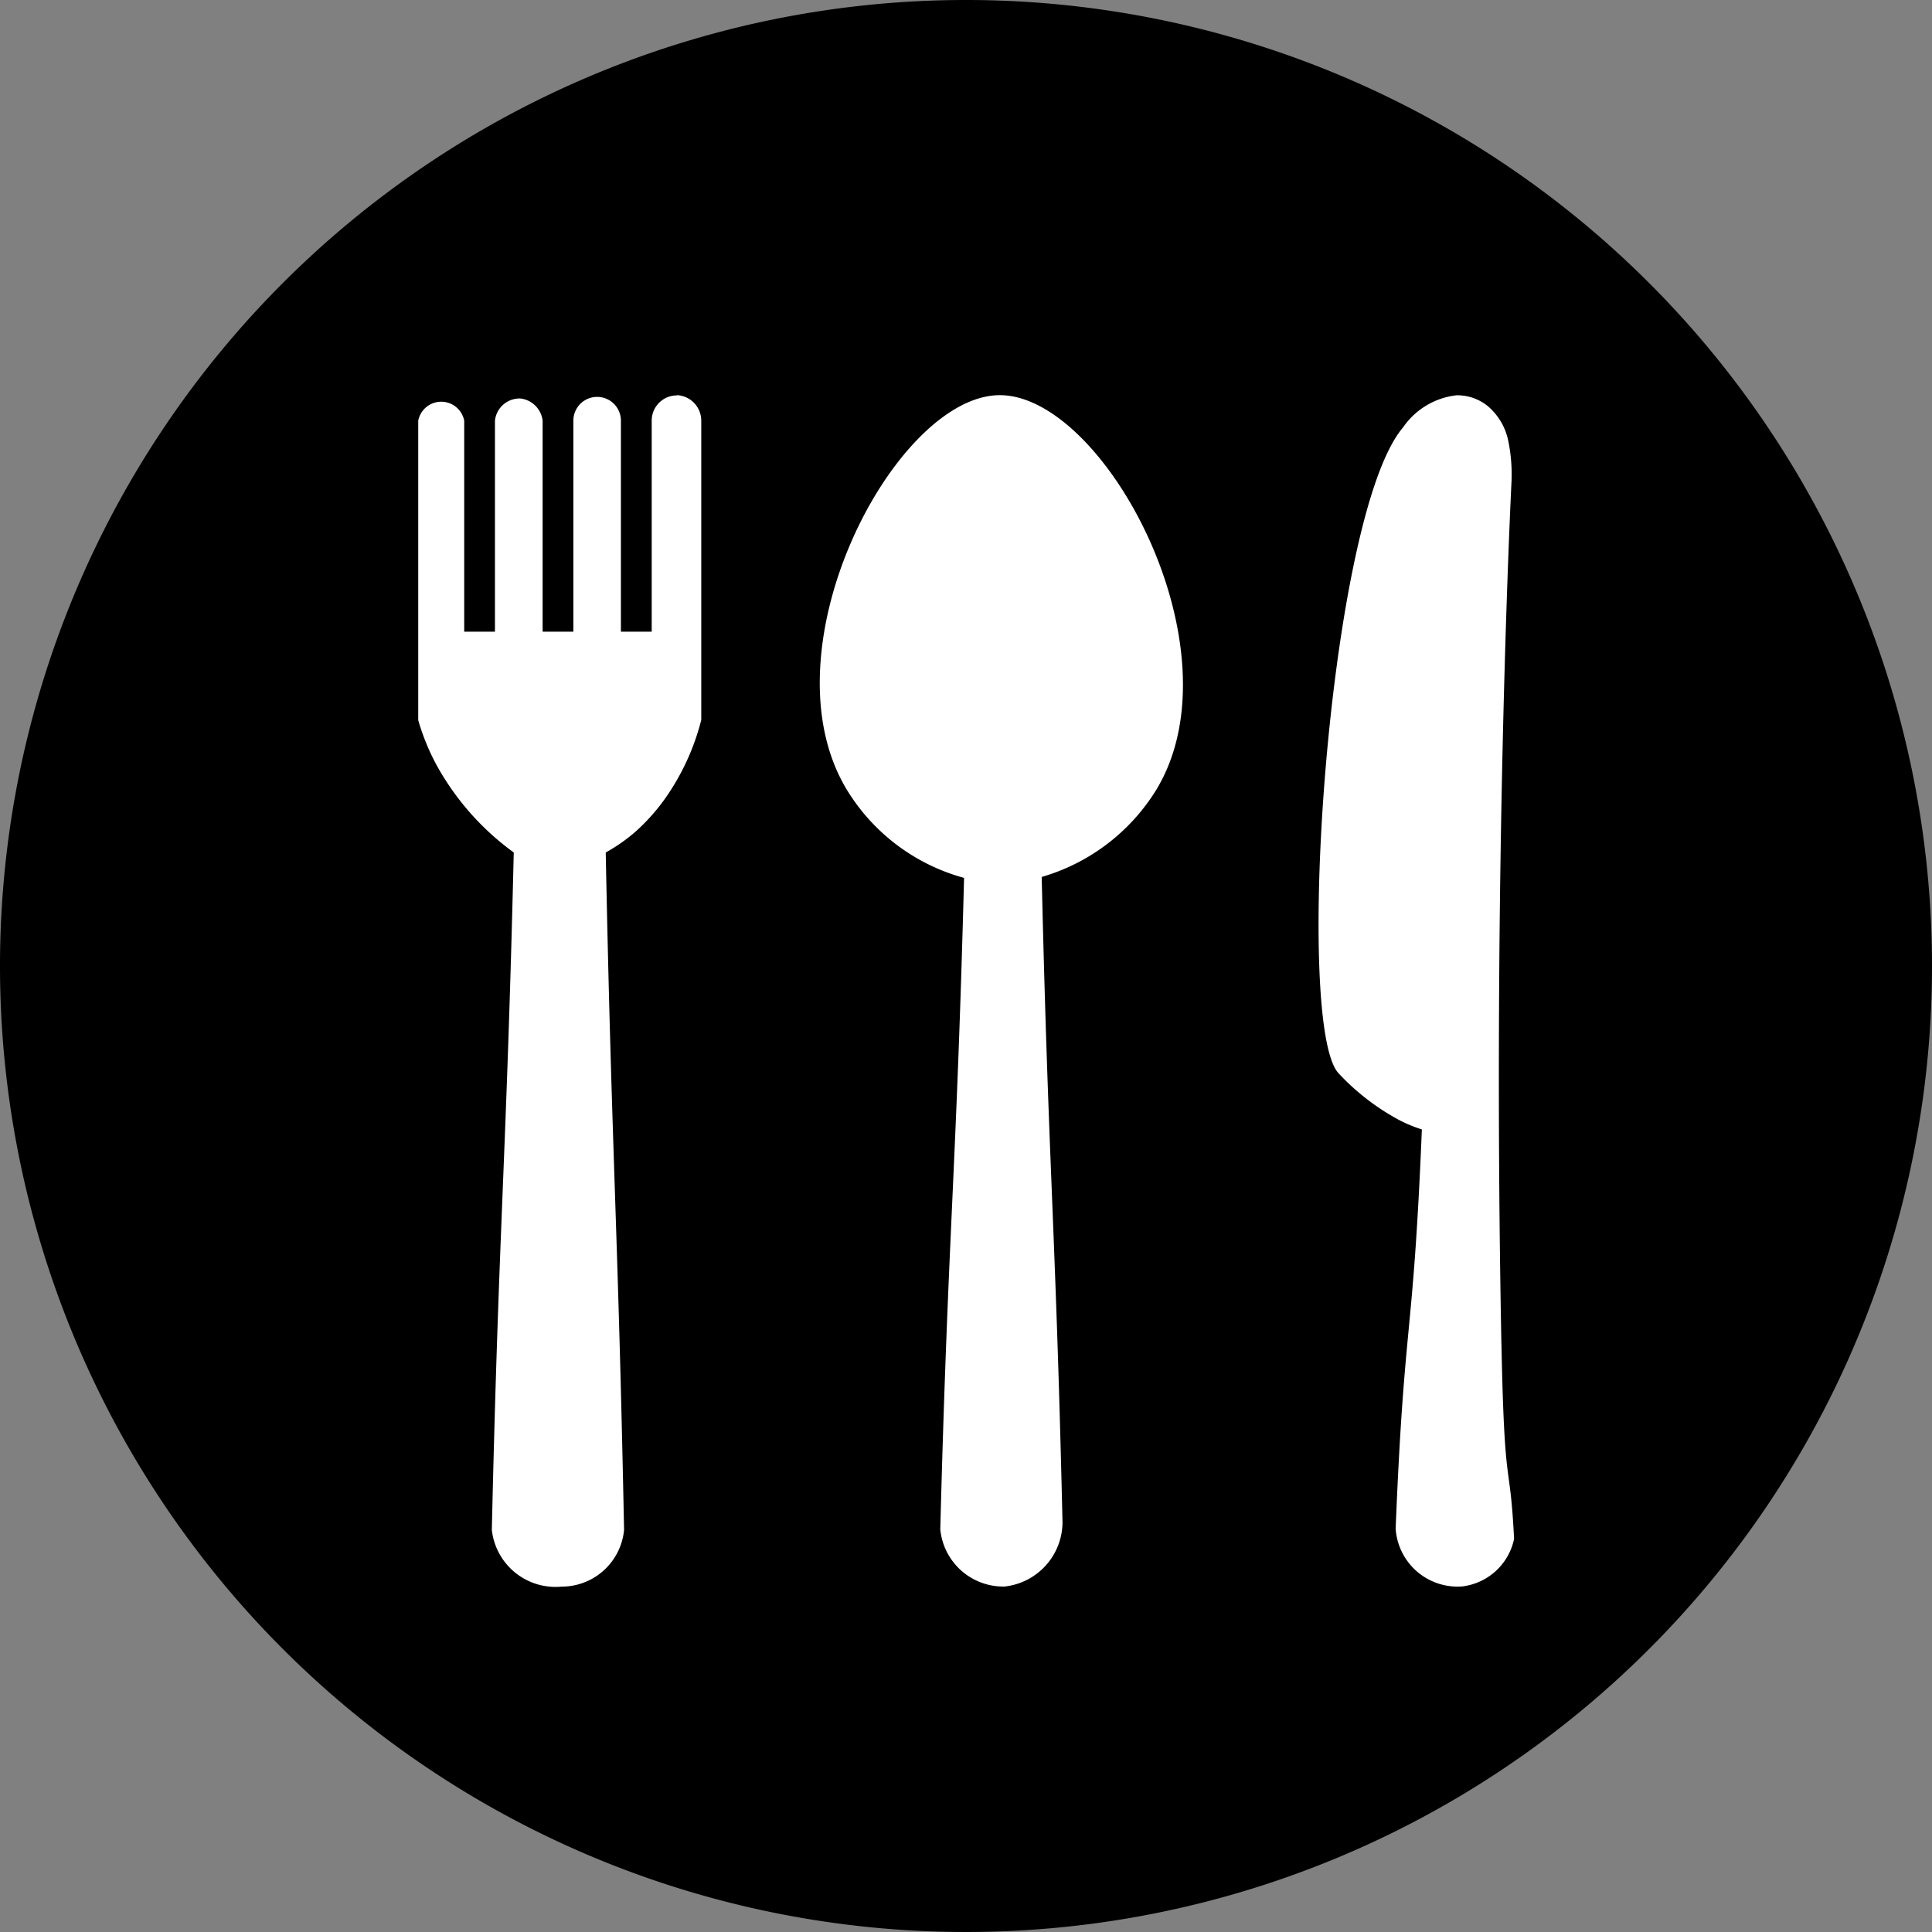
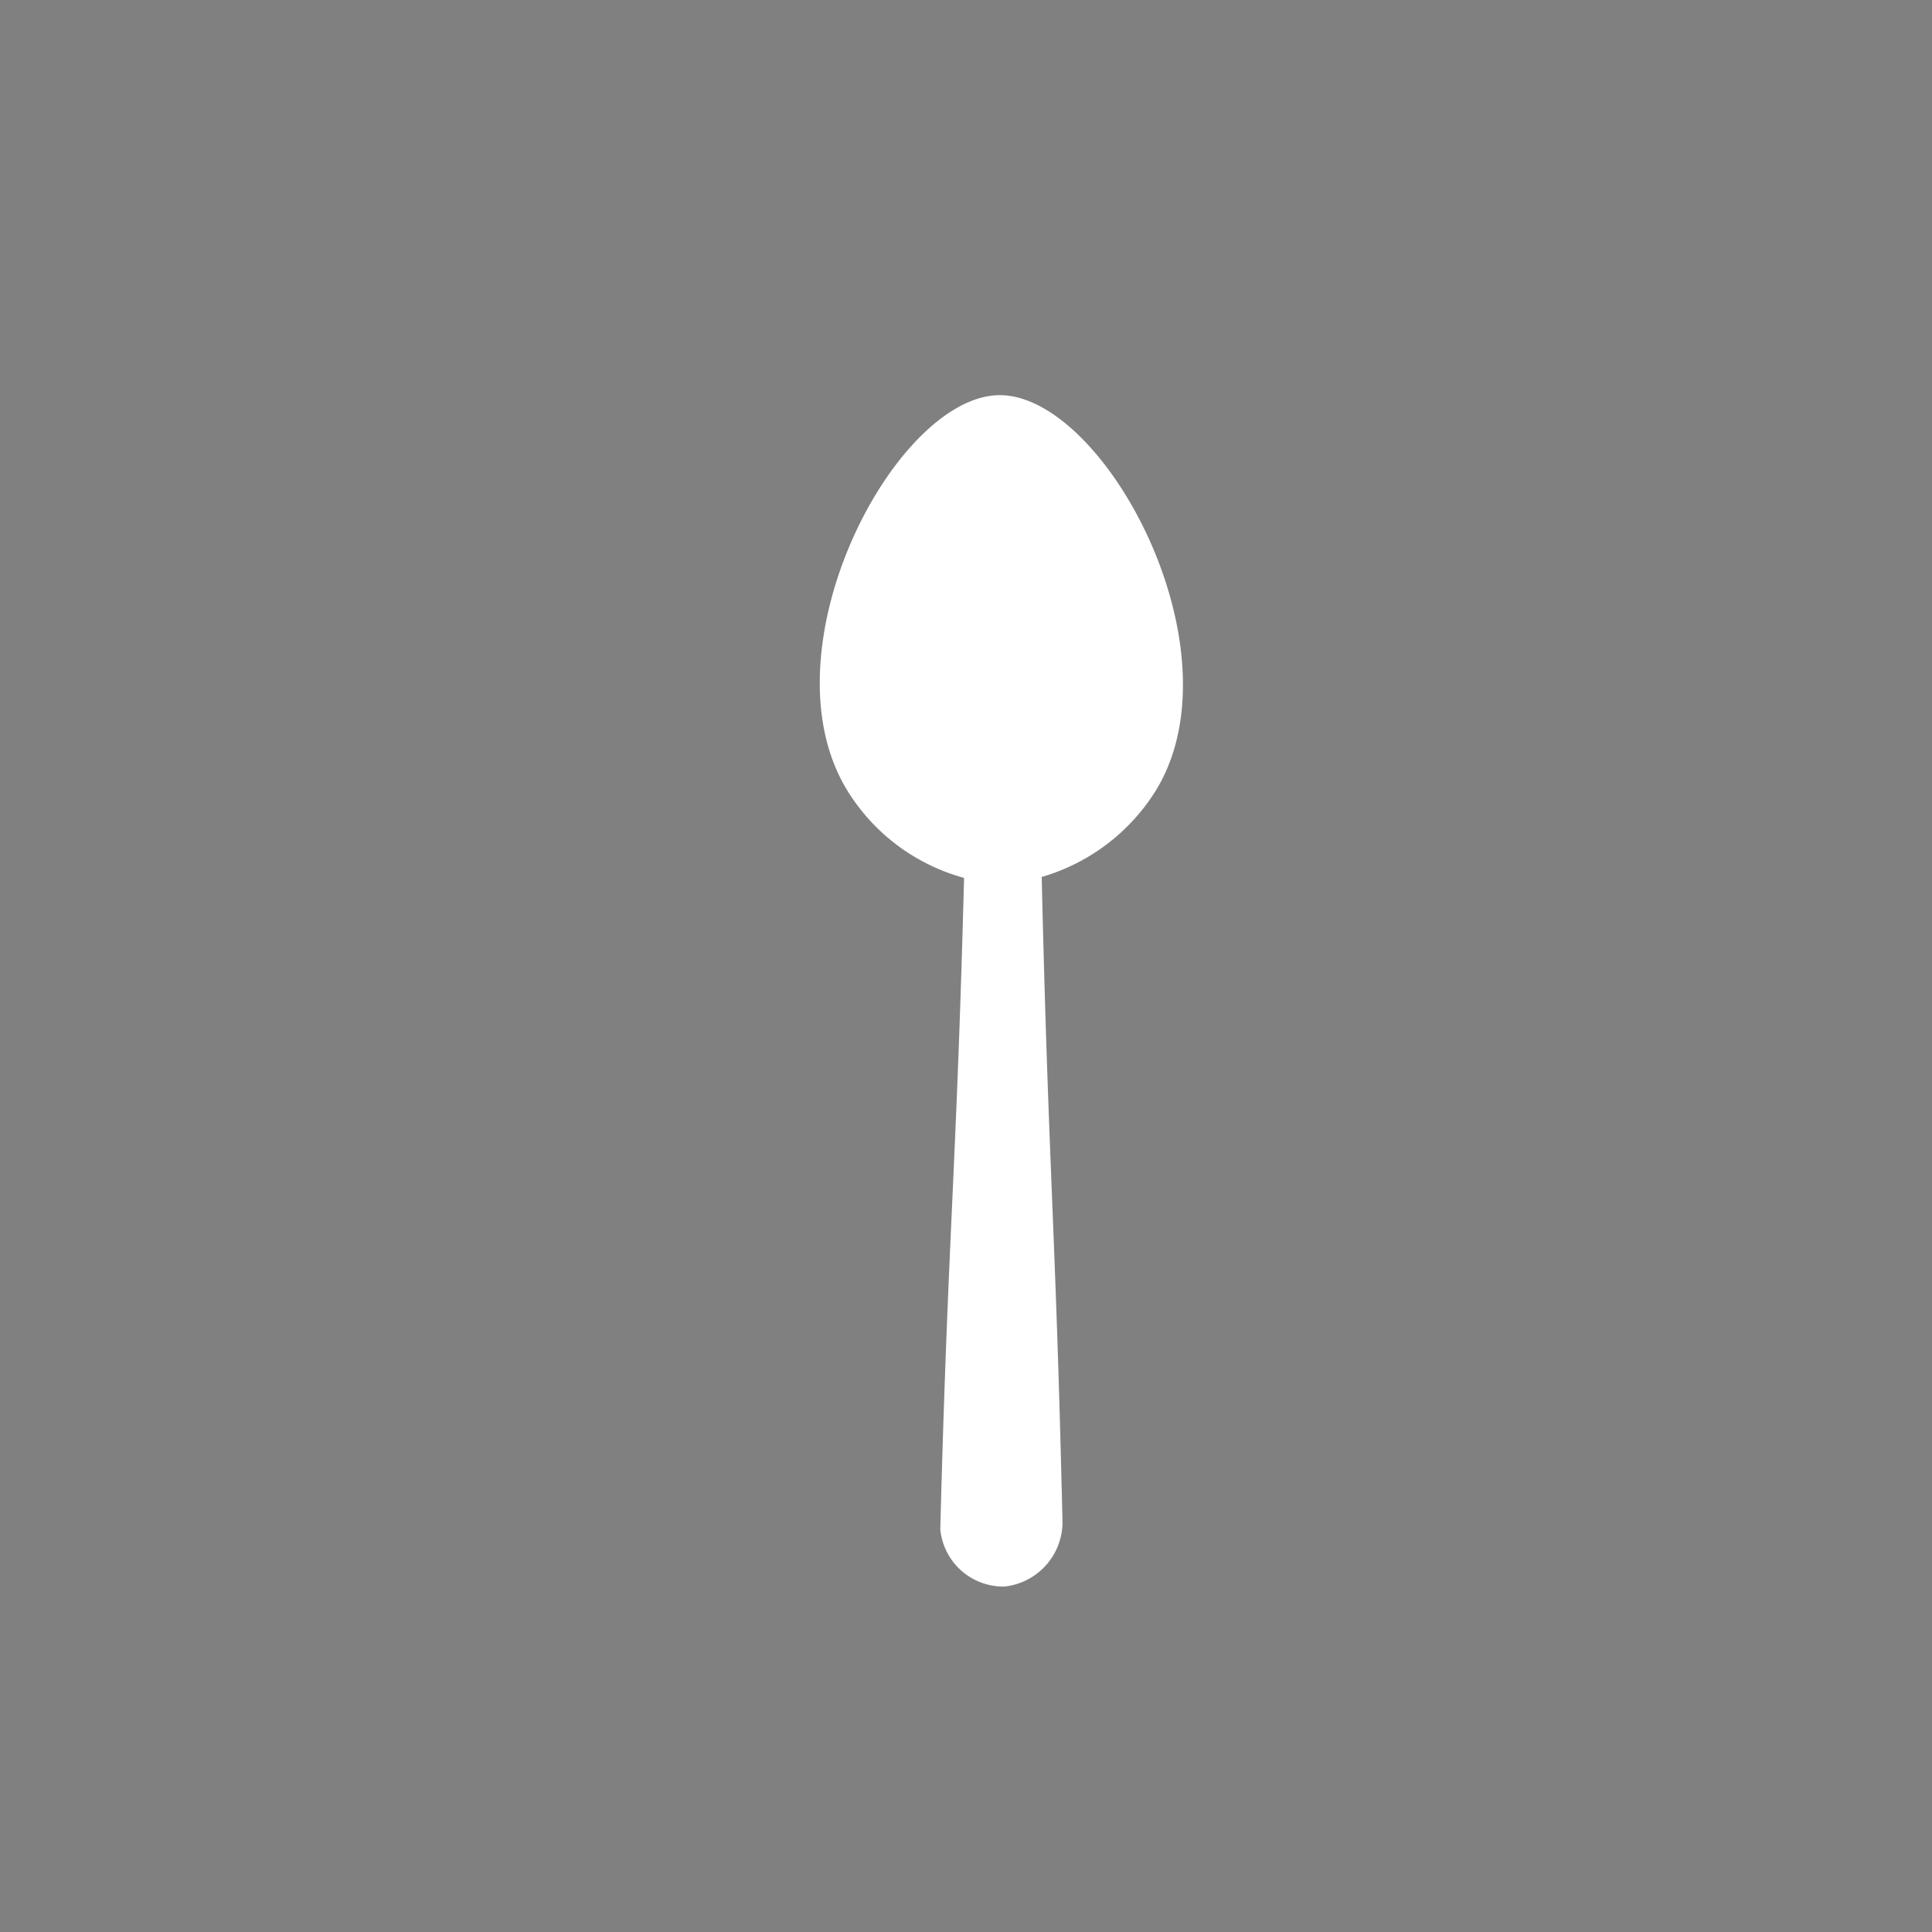
<svg xmlns="http://www.w3.org/2000/svg" id="menu" width="65" height="65" viewBox="0 0 65 65">
  <rect x="0" y="0" width="65" height="65" fill="#808080" stroke="none" />
-   <path id="パス_7709" data-name="パス 7709" d="M1358.17,143.69a32.5,32.5,0,1,0,32.5,32.5,32.5,32.5,0,0,0-32.5-32.5Z" transform="translate(-1325.67 -143.69)" />
  <g id="グループ_750" data-name="グループ 750" transform="translate(14.07 13.295)">
    <g id="グループ_3006" data-name="グループ 3006">
-       <path id="パス_7706" data-name="パス 7706" d="M1349.378,159.828a.848.848,0,0,0-.842.85v7.1H1347.5v-7.1a.8.8,0,1,0-1.6,0v7.1h-1.034v-7.1a.851.851,0,0,0-.746-.746.834.834,0,0,0-.858.746v7.1h-1.034v-7.1a.788.788,0,0,0-1.547,0v10.077a7.616,7.616,0,0,0,.585,1.451,8.985,8.985,0,0,0,2.629,3c-.249,10.389-.5,12.4-.738,22.791a2.156,2.156,0,0,0,2.349,1.908,2.107,2.107,0,0,0,2.1-1.908c-.208-10.389-.409-12.4-.617-22.791a5.822,5.822,0,0,0,.97-.673,6.646,6.646,0,0,0,1.13-1.291,8.007,8.007,0,0,0,1.114-2.493V160.67a.86.86,0,0,0-.81-.85Z" transform="translate(-1340.68 -159.82)" fill="#fff" />
      <path id="パス_7707" data-name="パス 7707" d="M1365.583,159.83c-3.519.016-8,8.546-5.139,13.275a6.68,6.68,0,0,0,3.944,2.966c-.265,10.1-.537,11.816-.8,21.917a2.129,2.129,0,0,0,2.164,1.924,2.186,2.186,0,0,0,1.948-2.164c-.233-10.029-.465-11.68-.7-21.709a6.73,6.73,0,0,0,3.856-2.934c2.862-4.73-1.74-13.291-5.275-13.275Z" transform="translate(-1346.023 -159.83)" fill="#fff" />
-       <path id="パス_7708" data-name="パス 7708" d="M1388.616,191.752c-.313-16.065.337-28.955.337-28.955h0a5.609,5.609,0,0,0-.1-1.4,2.081,2.081,0,0,0-.689-1.194,1.63,1.63,0,0,0-1.058-.369,2.528,2.528,0,0,0-1.8,1.082c-2.525,2.966-3.671,20.081-2.172,21.725a7.89,7.89,0,0,0,1.988,1.547,4.576,4.576,0,0,0,.818.345c-.3,7.271-.585,6.157-.882,13.428a2.087,2.087,0,0,0,2.237,1.948,2.031,2.031,0,0,0,1.748-1.6c-.144-2.846-.321-1.339-.425-6.541Z" transform="translate(-1352.173 -159.83)" fill="#fff" />
    </g>
  </g>
</svg>